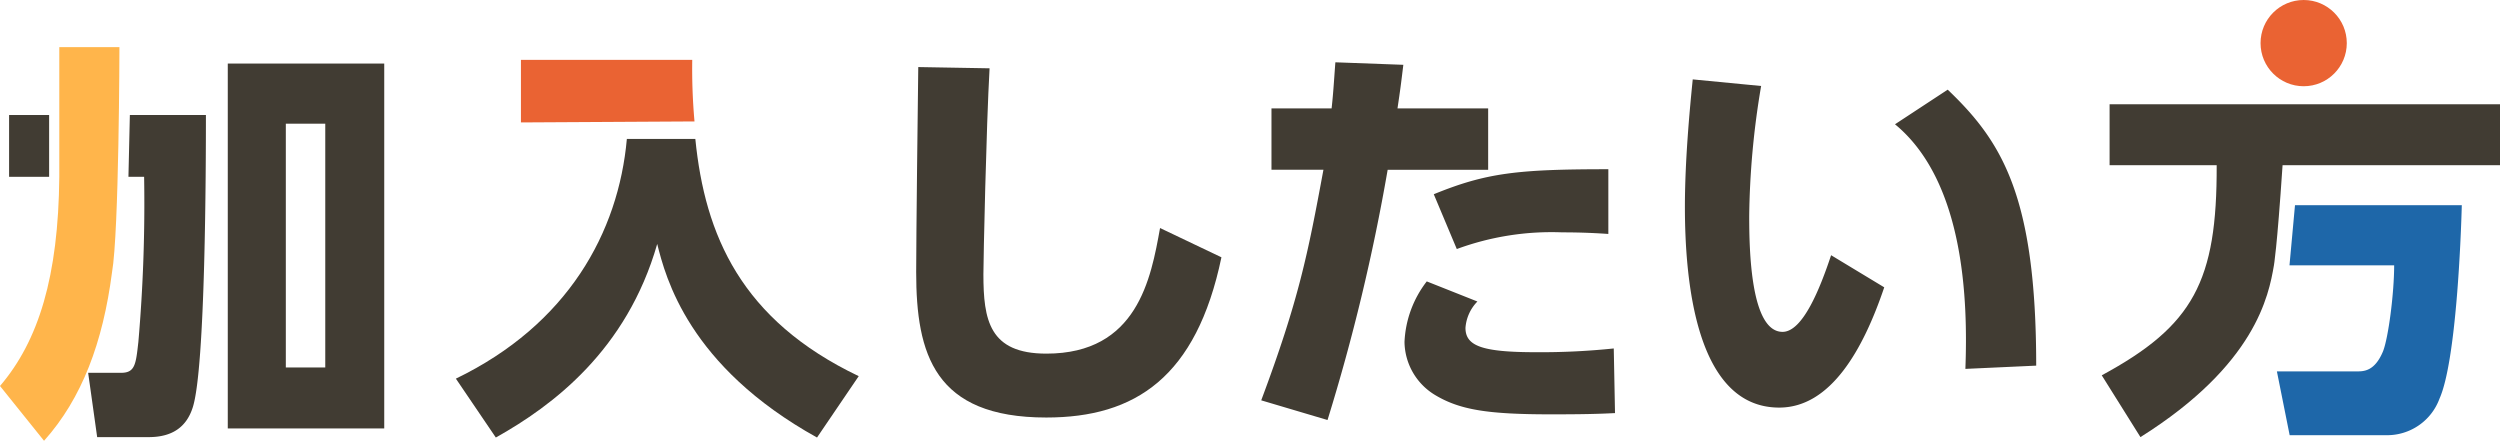
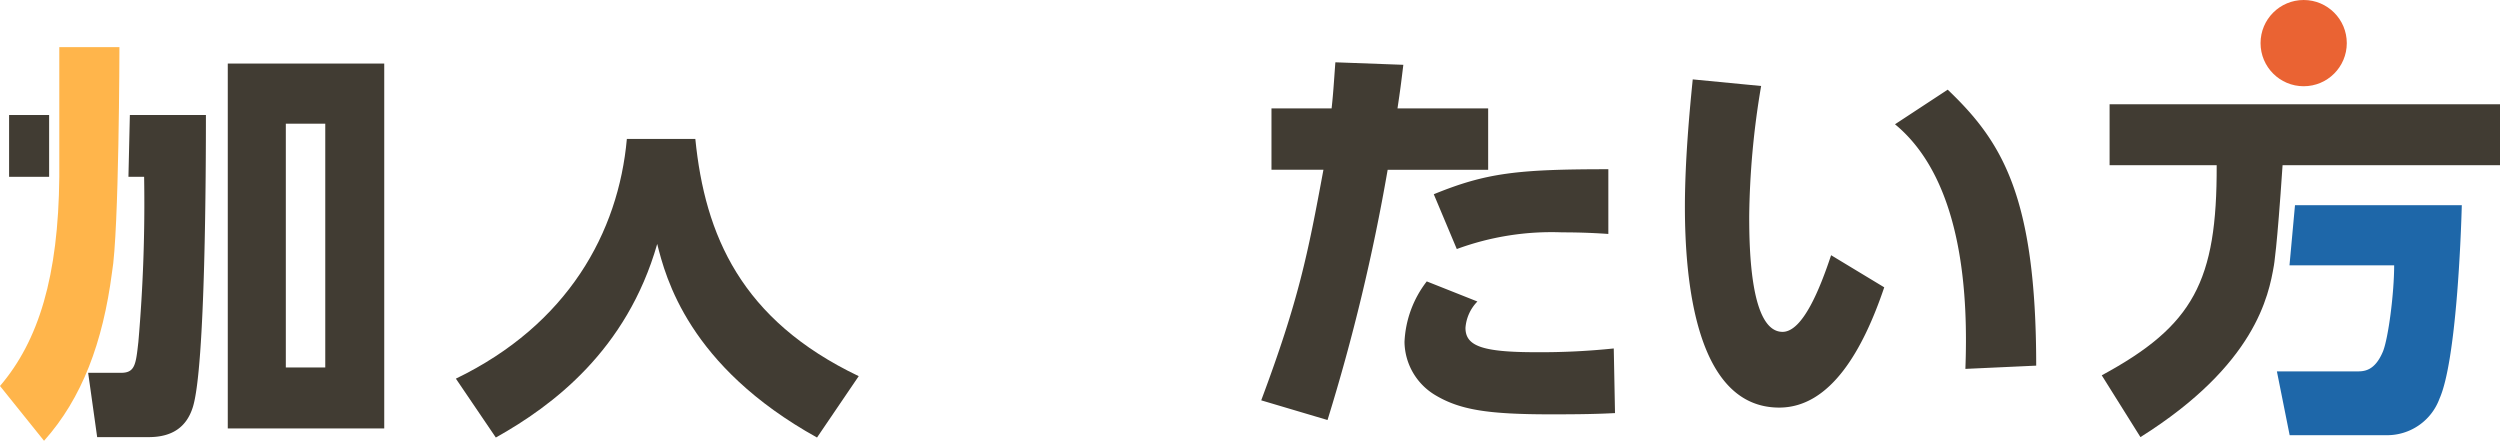
<svg xmlns="http://www.w3.org/2000/svg" viewBox="0 0 299.75 52.85">
  <defs>
    <style>.cls-1{fill:#413c33;}.cls-2{fill:#ea6333;}.cls-3{fill:#1e67a9;}.cls-4{fill:#ffb54b;}</style>
  </defs>
  <g id="レイヤー_2" data-name="レイヤー 2">
    <g id="レイヤー_1-2" data-name="レイヤー 1">
      <rect class="cls-1" x="1.09" y="13.79" width="4.8" height="7.41" />
      <path class="cls-1" d="M27.31,7.62V51.37H46.07V7.62ZM39,44.06H34.27V14.83H39Z" />
      <path class="cls-1" d="M15.57,13.79,15.4,21.2h1.88A192.23,192.23,0,0,1,16.59,41c-.3,2.67-.39,3.7-2.07,3.7H10.57l1.08,7.71h6.18c2.86,0,4.54-1.24,5.28-3.56,1.53-4.74,1.58-28.93,1.58-35.06Z" />
-       <path class="cls-2" d="M83.27,14.56A71.55,71.55,0,0,1,83,7.18H62.46v7.5Z" />
      <path class="cls-1" d="M83.37,16.66H75.16c-1,11.19-7.07,22.25-20.5,28.74l4.79,7.06C66.26,48.65,75.15,42,78.8,29.25c1,4,3.75,14.66,19.16,23.21l5-7.36C88.85,38.36,84.52,28.19,83.37,16.66Z" />
-       <path class="cls-1" d="M118.65,8.19c-.4,7.06-.74,23-.74,24.68,0,5.49.69,9.53,7.55,9.53,10.91,0,12.54-9,13.63-15.06l7.36,3.51c-3,14.37-10.32,19.21-21,19.21-13.43,0-15.6-7.61-15.6-17.43,0-3.9.2-21.09.25-24.59Z" />
      <path class="cls-1" d="M151.22,48c4.49-12,5.58-17.48,7.46-27.65h-6.23V13h7.21c.2-1.82.25-2.81.45-5.53l8.15.3c-.3,2.47-.35,2.86-.7,5.23h10.87v7.36H166.38a238.3,238.3,0,0,1-7.21,30Zm25.92-11.85a5.05,5.05,0,0,0-1.43,3.16c0,2.18,2,2.92,8.49,2.92a84.89,84.89,0,0,0,9.29-.45l.15,7.75c-2,.1-3.86.15-7.66.15-7.65,0-11-.54-14-2.37A7.54,7.54,0,0,1,168.4,41a12.75,12.75,0,0,1,2.67-7.26Zm15.7-8.1c-1.33-.09-3.11-.19-5.53-.19a32.85,32.85,0,0,0-12.64,2l-2.76-6.57c6.27-2.56,10-3,20.93-3Z" />
      <path class="cls-1" d="M211.16,10.31a98.83,98.83,0,0,0-1.43,15.6c0,4.2.19,13.88,4,13.88,2.42,0,4.49-5.19,5.82-9.19l6.37,3.85c-2.52,7.46-6.42,14.42-12.59,14.42-10,0-11.31-15.21-11.31-24.09,0-5.63.6-11.9.94-15.26Zm24.49,33.92c.3-8-.05-22.42-8.44-29.33l6.32-4.15c6.47,6.18,10.61,12.69,10.61,33.09Z" />
      <path class="cls-3" d="M287.06,31.81c0,3.35-.69,8.67-1.33,10.3-1,2.42-2.32,2.42-3.16,2.42H273l1.53,7.65h11.6a6.69,6.69,0,0,0,6.37-4.39c2-4.5,2.57-19.34,2.67-23.19h-20l-.66,7.21Z" />
      <path class="cls-1" d="M273.68,19.81h26.07V12.5H252.94v7.31h12.84C265.83,33.73,263,39.05,252,45l4.64,7.41c13.83-8.69,15.38-17,16-20.57C272.64,31.81,273,30,273.68,19.81Z" />
      <path class="cls-4" d="M14.32,5.65H7.11V21.2C7,33.15,4.64,40.85,0,46.28l5.28,6.57c4.55-5.08,7.06-11.8,8.15-20.19C14.28,27.86,14.32,5.65,14.32,5.65Z" />
      <circle class="cls-2" cx="276.21" cy="5.17" r="5.17" />
    </g>
  </g>
</svg>